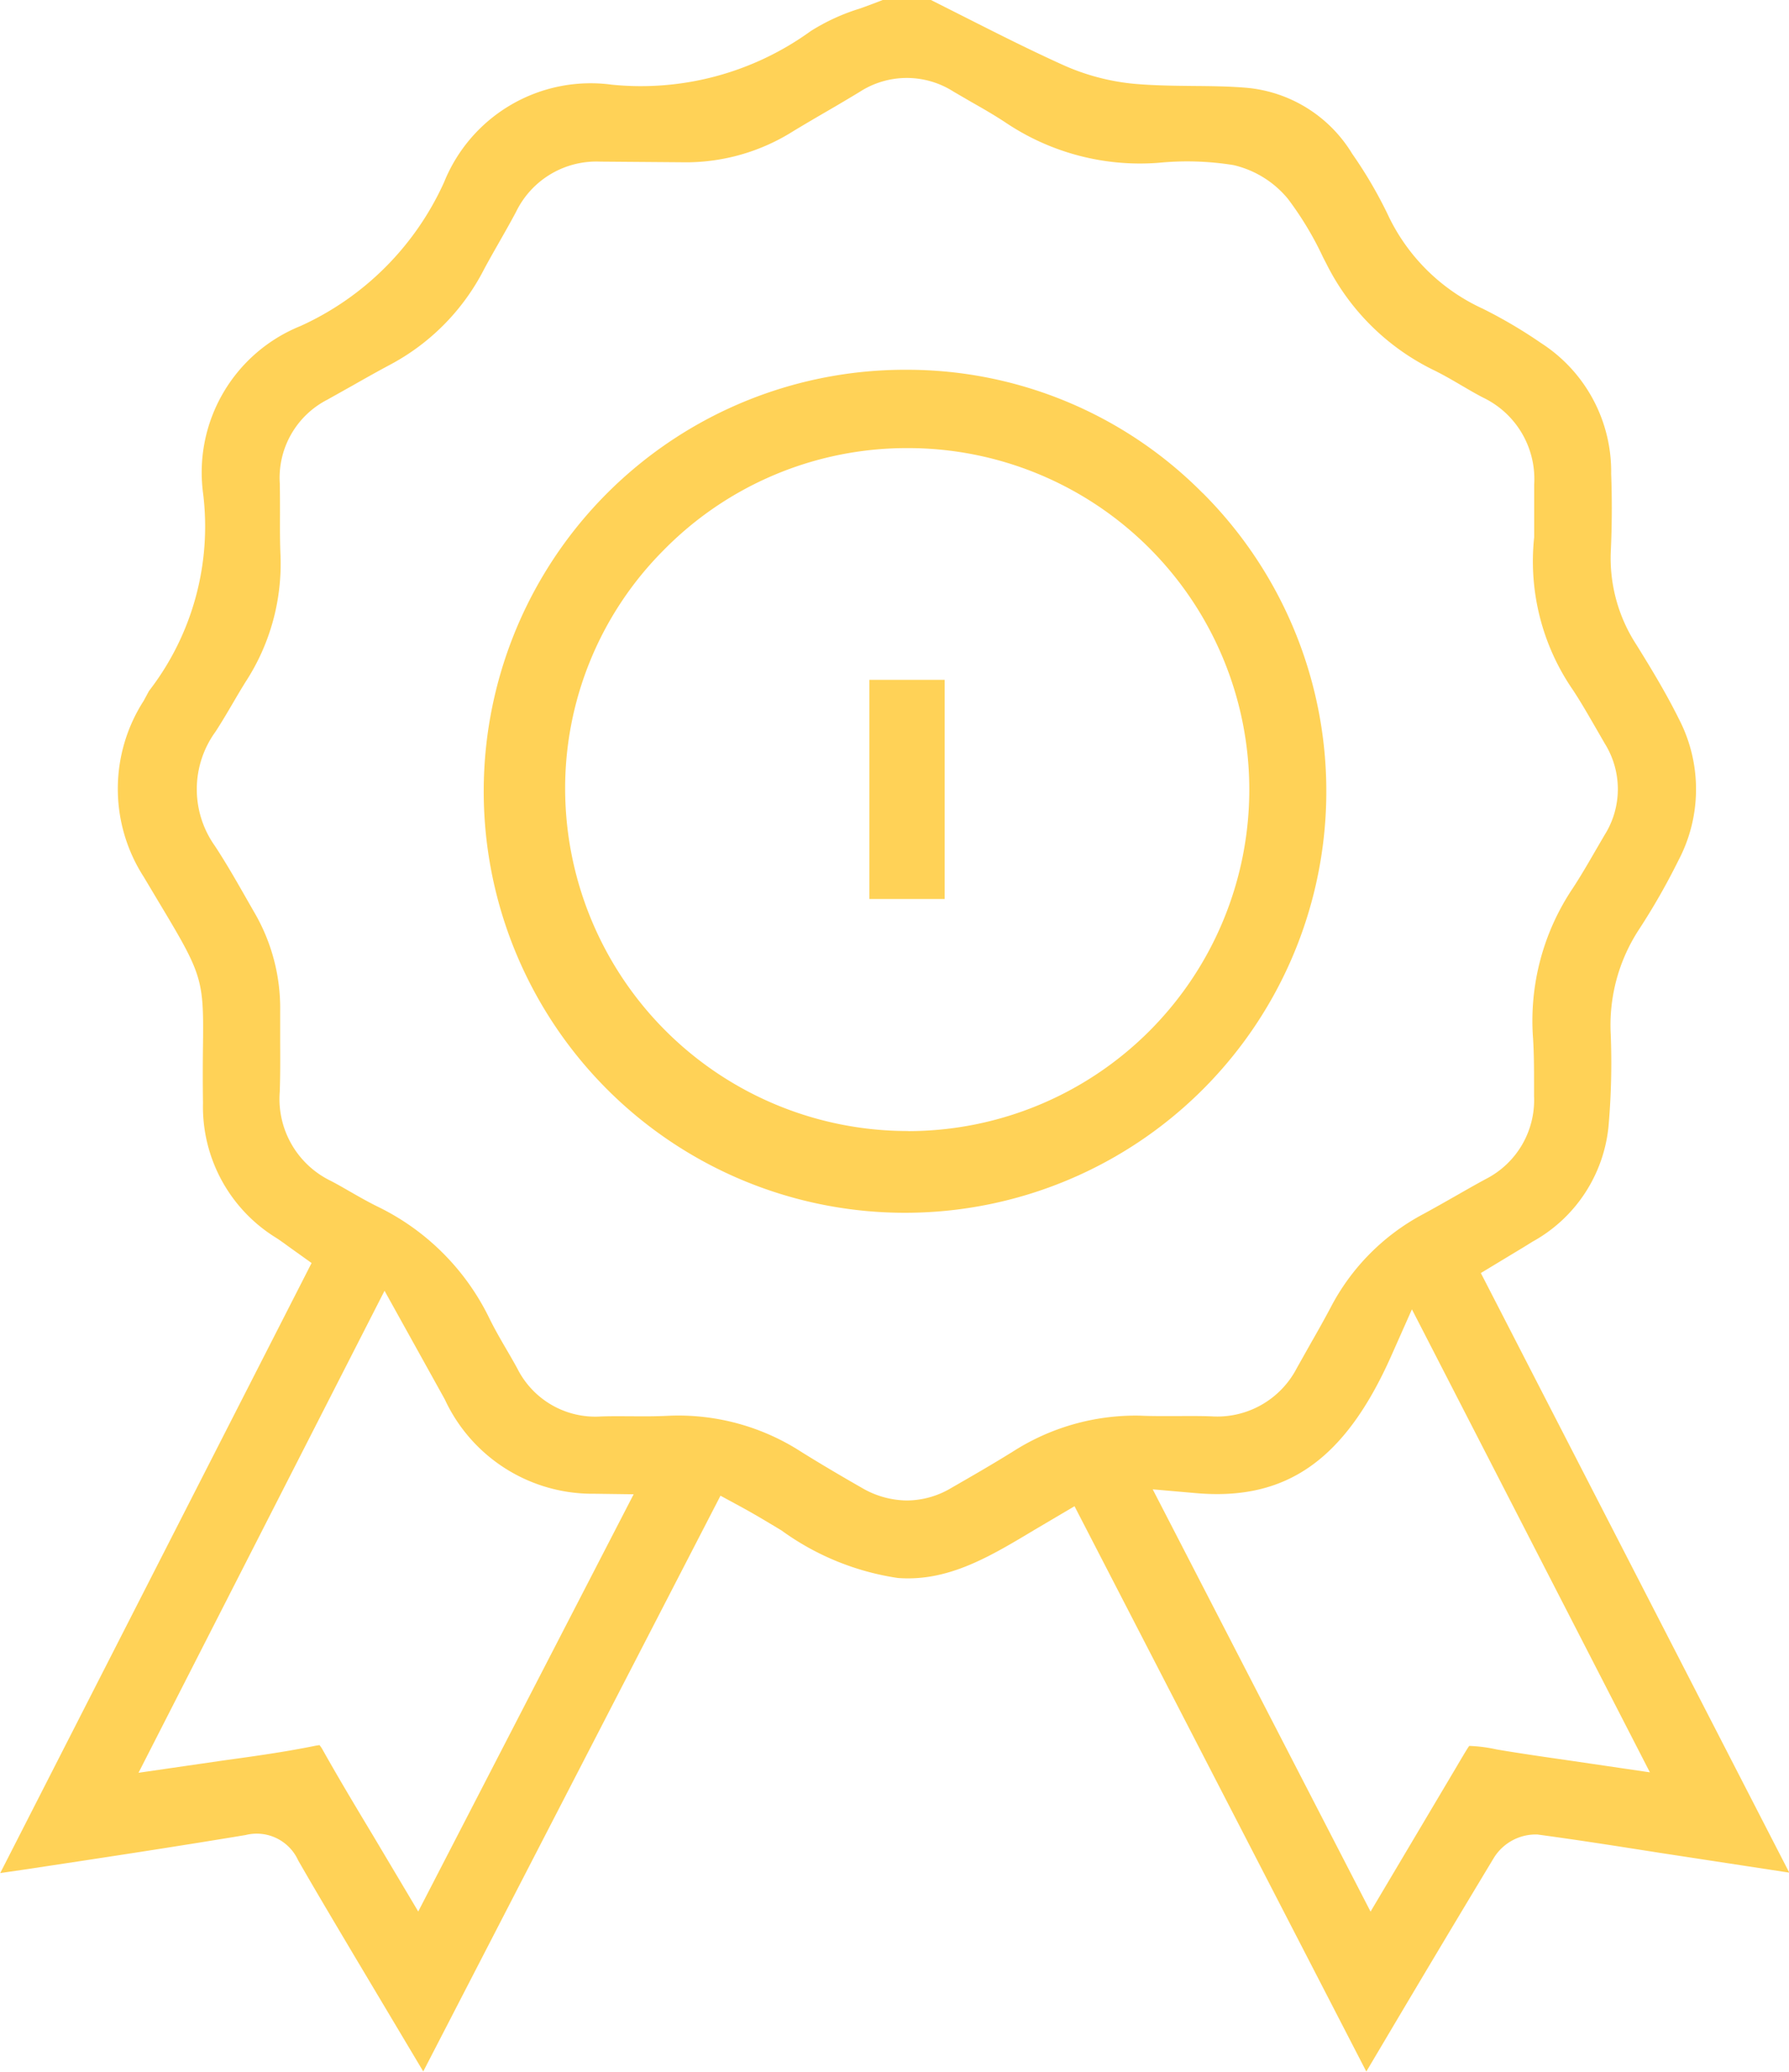
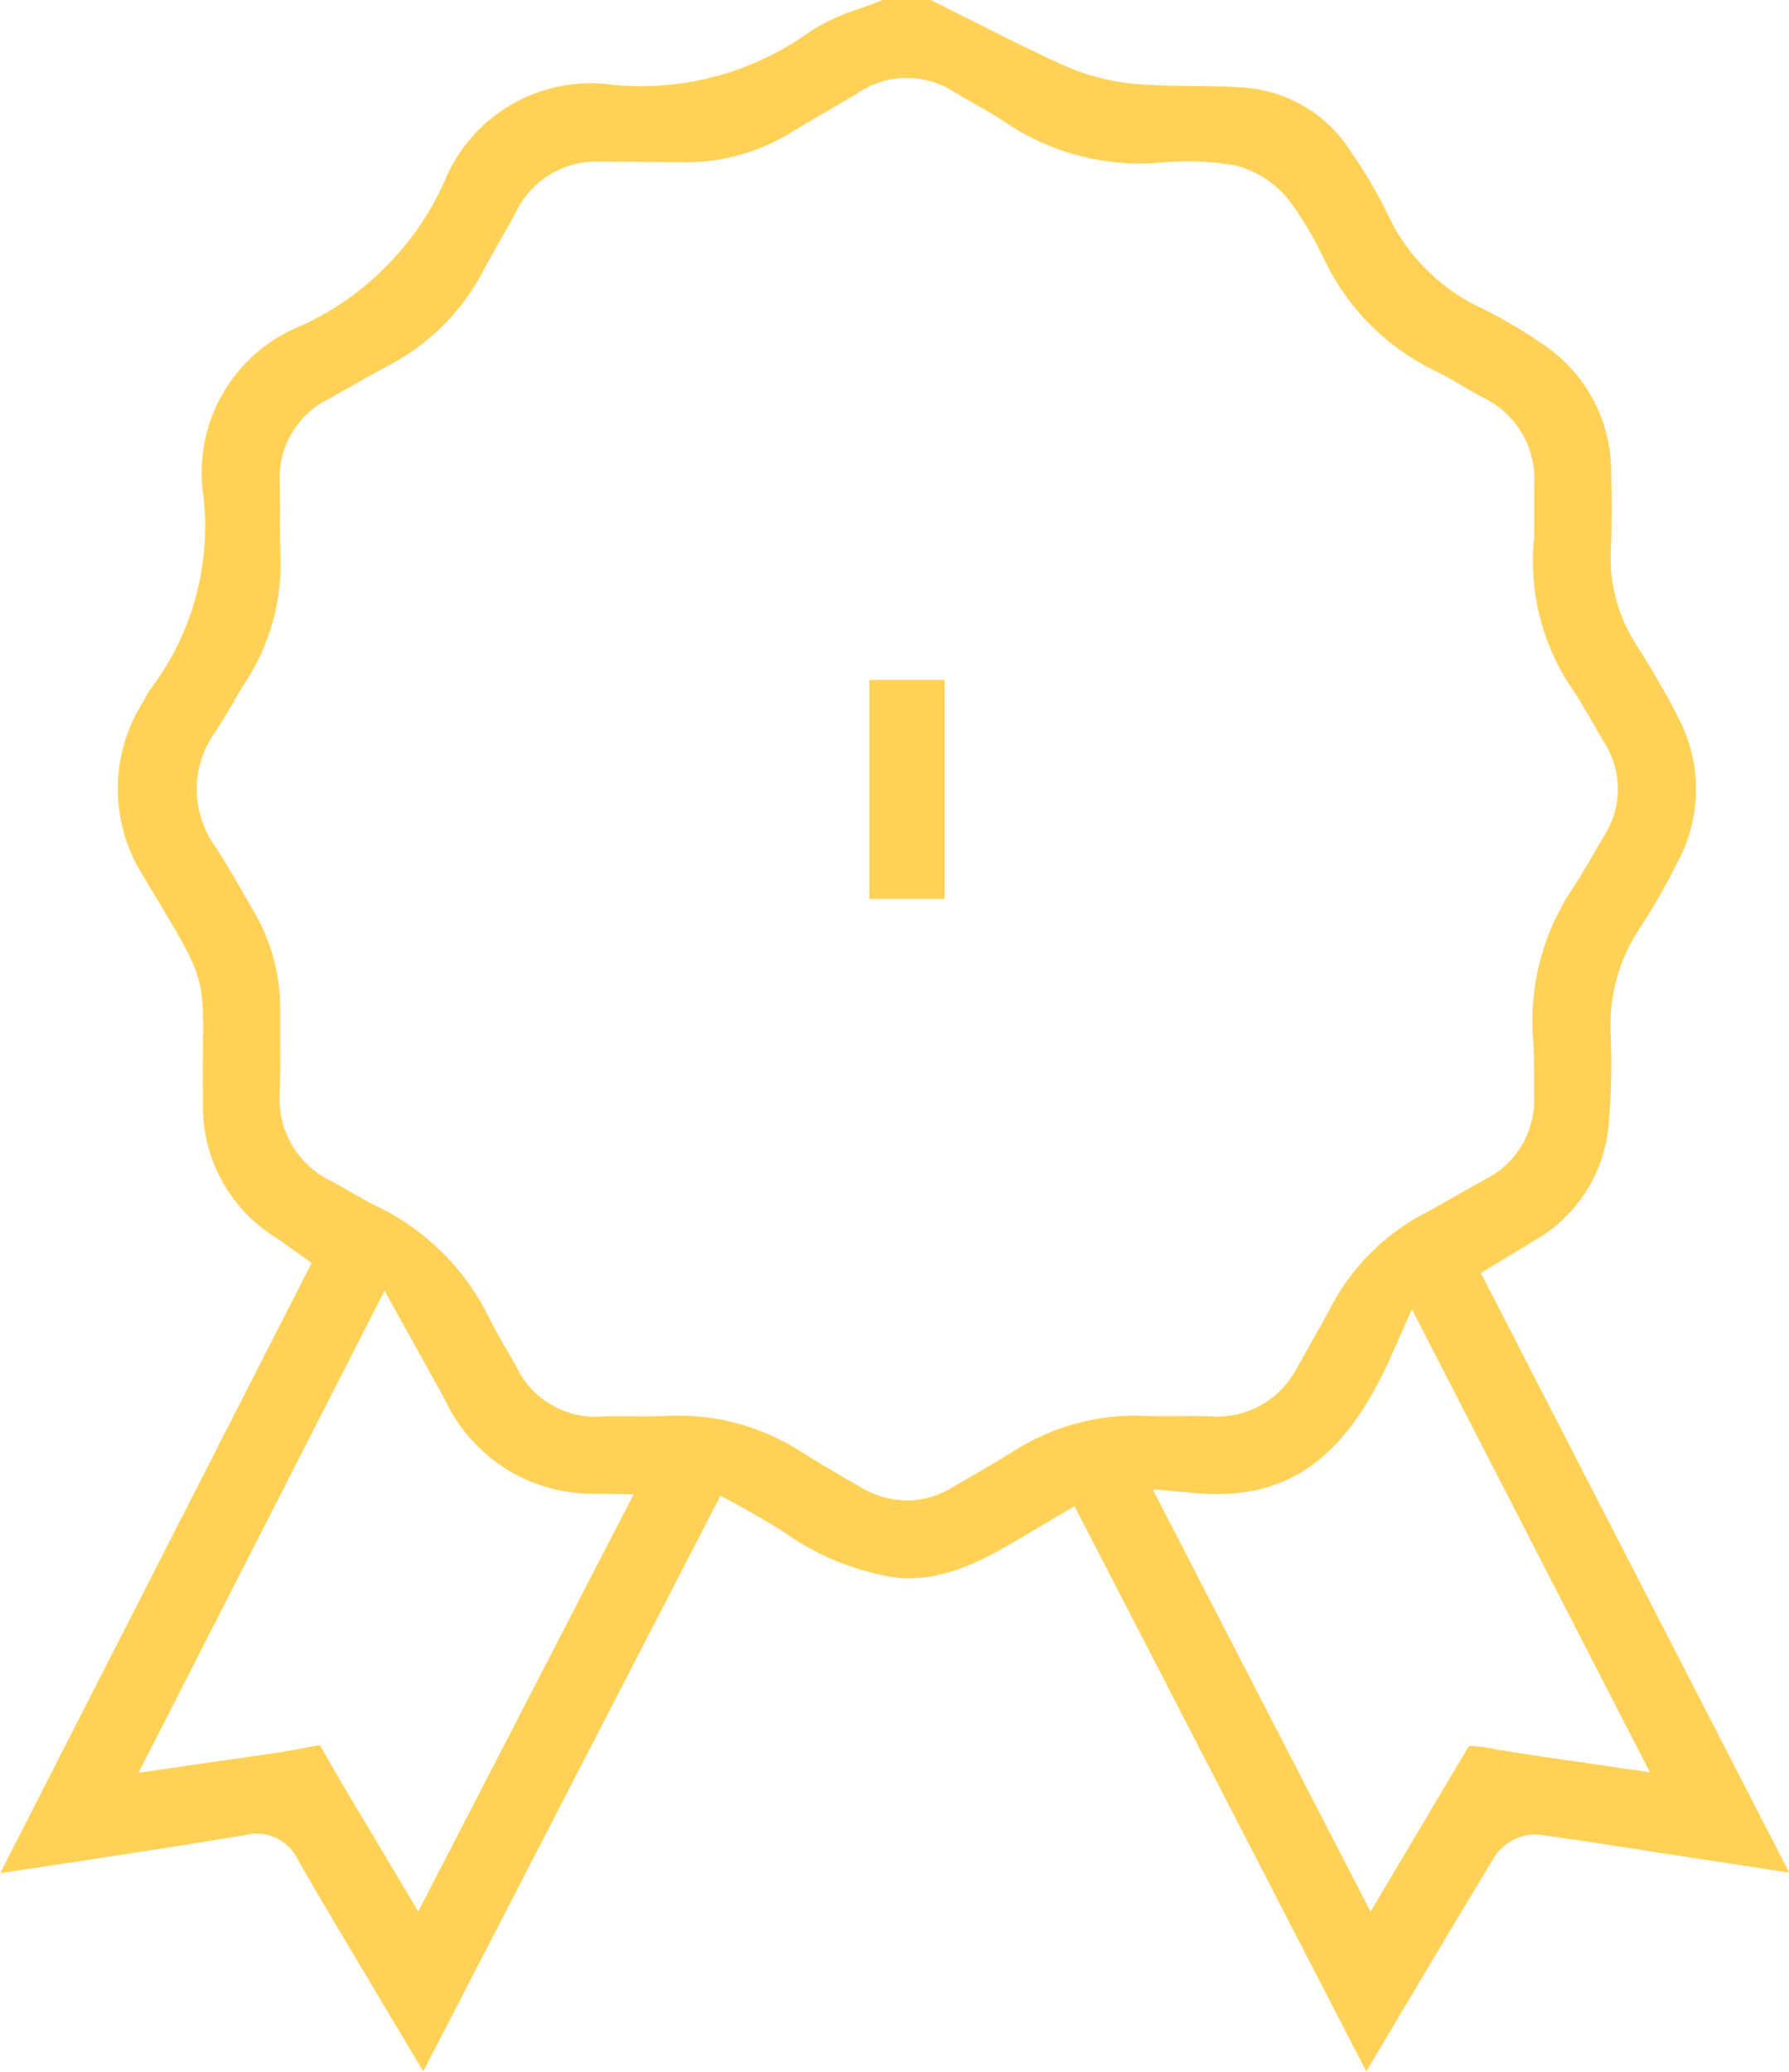
<svg xmlns="http://www.w3.org/2000/svg" width="70.711" height="81.85" viewBox="0 0 70.711 81.85">
  <g id="Group_71" data-name="Group 71" transform="translate(-270.755 -139.47)">
    <path id="Path_162" data-name="Path 162" d="M329.286,189.762l1.208-.73c.3-.18.566-.34.829-.506a5.857,5.857,0,0,0,3.008-4.543,28.649,28.649,0,0,0,.088-3.675,6.887,6.887,0,0,1,1.139-4.151,26.743,26.743,0,0,0,1.54-2.7,6.029,6.029,0,0,0,.011-5.594c-.516-1.042-1.137-2.056-1.678-2.928a6.264,6.264,0,0,1-1.009-3.677c.048-1.021.053-2.047.015-3.067a6.034,6.034,0,0,0-2.775-5.171,18.939,18.939,0,0,0-2.3-1.355,7.674,7.674,0,0,1-3.773-3.759,17.3,17.3,0,0,0-1.387-2.36,5.453,5.453,0,0,0-4.185-2.609c-.7-.059-1.4-.065-2.106-.071-.787-.008-1.573-.017-2.356-.088a8.883,8.883,0,0,1-2.809-.753c-1.309-.592-2.593-1.242-3.876-1.89l-1.322-.667h-1.9c-.3.12-.6.231-.906.34a8.085,8.085,0,0,0-1.944.891,11.45,11.45,0,0,1-7.856,2.117,6.247,6.247,0,0,0-6.632,3.847,11.384,11.384,0,0,1-5.678,5.687,6.237,6.237,0,0,0-3.849,6.618,10.619,10.619,0,0,1-2.14,7.8l-.208.386a6.422,6.422,0,0,0,0,6.956l.6,1.005c1.724,2.87,1.774,3.031,1.743,5.659-.008.591-.013,1.323,0,2.274a6.08,6.08,0,0,0,2.9,5.328c.168.109.329.227.5.352l.893.638-12.307,24.1.885-.128c2.941-.443,5.88-.887,8.812-1.374a1.8,1.8,0,0,1,2.079,1c.724,1.261,1.468,2.507,2.209,3.755l2.735,4.585,11.749-22.746.858.466c.529.289,1.043.6,1.552.906a10.424,10.424,0,0,0,4.6,1.879c2.009.153,3.667-.864,5.433-1.921l1.55-.914,11.533,22.333.787-1.326q2.11-3.56,4.245-7.1a1.947,1.947,0,0,1,1.733-.938c1.607.216,3.214.47,4.822.722l5.131.784Zm-42,25.223L285.509,212c-.694-1.154-1.359-2.261-1.99-3.385a1.156,1.156,0,0,0-.138-.206c-.012.008-.078.011-.191.034-1.158.235-2.33.4-3.572.57l-3.388.491,9.724-19.042,2.381,4.289a6.433,6.433,0,0,0,5.919,3.73l1.546.021Zm23.43-18.125c-.78.484-1.577.942-2.374,1.4a3.453,3.453,0,0,1-1.741.487,3.59,3.59,0,0,1-1.8-.51c-.8-.457-1.592-.923-2.374-1.41a8.948,8.948,0,0,0-5.257-1.426c-.495.025-1,.025-1.494.019-.388,0-.778-.006-1.166.008a3.448,3.448,0,0,1-3.3-1.88c-.134-.248-.275-.491-.417-.734-.241-.413-.48-.826-.69-1.252a9.532,9.532,0,0,0-4.457-4.441c-.361-.18-.713-.38-1.066-.583-.25-.143-.5-.289-.759-.422a3.593,3.593,0,0,1-2.009-3.507c.023-.64.021-1.28.017-1.921,0-.426,0-.856,0-1.284a7.5,7.5,0,0,0-1.045-3.929l-.27-.472c-.405-.711-.812-1.424-1.261-2.108a3.865,3.865,0,0,1,.019-4.518c.231-.354.447-.72.661-1.085.172-.294.344-.587.522-.873a8.54,8.54,0,0,0,1.386-5.022c-.023-.533-.021-1.068-.019-1.6,0-.409,0-.818-.008-1.227a3.469,3.469,0,0,1,1.875-3.308l.982-.55c.491-.279.982-.556,1.481-.822a8.827,8.827,0,0,0,3.73-3.771c.2-.376.413-.745.623-1.116.224-.394.449-.787.659-1.187a3.529,3.529,0,0,1,3.316-1.961h.031l3.386.027h.013a7.943,7.943,0,0,0,4.191-1.225c.44-.266.883-.526,1.328-.784s.872-.51,1.3-.77a3.429,3.429,0,0,1,3.715-.013l.7.407c.474.269.948.541,1.4.843a9.521,9.521,0,0,0,6.012,1.561,11.481,11.481,0,0,1,2.957.092,3.946,3.946,0,0,1,2.146,1.33,12.9,12.9,0,0,1,1.389,2.309l.139.269a9.284,9.284,0,0,0,4.256,4.2c.369.182.728.39,1.085.6.289.168.575.338.873.489a3.565,3.565,0,0,1,1.993,3.421l0,1.366,0,.72-.006.048a8.958,8.958,0,0,0,1.542,5.989c.329.5.625,1.021.925,1.538l.325.564a3.4,3.4,0,0,1-.008,3.629l-.369.633c-.285.493-.571.986-.883,1.462a9.389,9.389,0,0,0-1.571,5.926c.038.6.04,1.2.04,1.8v.485a3.5,3.5,0,0,1-1.911,3.279c-.405.218-.8.445-1.2.673-.415.235-.83.472-1.25.7a8.748,8.748,0,0,0-3.683,3.708c-.246.462-.5.917-.761,1.37l-.575,1.022a3.542,3.542,0,0,1-3.381,1.9c-.432-.015-.86-.013-1.292-.01-.512,0-1.022.006-1.529-.017A8.989,8.989,0,0,0,310.72,196.86Zm22.058,12.158c-.994-.143-1.932-.277-2.867-.436a5.84,5.84,0,0,0-1.078-.139c-.052.055-.306.489-.531.87l-3.371,5.676-8.61-16.682,1.726.151c3.56.306,5.878-1.313,7.709-5.439l.81-1.823,9.406,18.291Z" fill="#ffd257" />
-     <path id="Path_163" data-name="Path 163" d="M309.1,151.987a16.444,16.444,0,0,0-11.686-4.873h-.01a16.652,16.652,0,1,0,11.7,4.873Zm-11.633,25.2h-.078A13.54,13.54,0,0,1,283.9,163.773a13.316,13.316,0,0,1,3.883-9.523,13.475,13.475,0,0,1,9.6-4.042h.053a13.491,13.491,0,0,1,.027,26.983Z" transform="translate(9.193 6.964)" fill="#ffd257" />
    <rect id="Rectangle_34" data-name="Rectangle 34" width="2.977" height="8.658" transform="translate(305.116 166.327)" fill="#ffd257" />
  </g>
</svg>